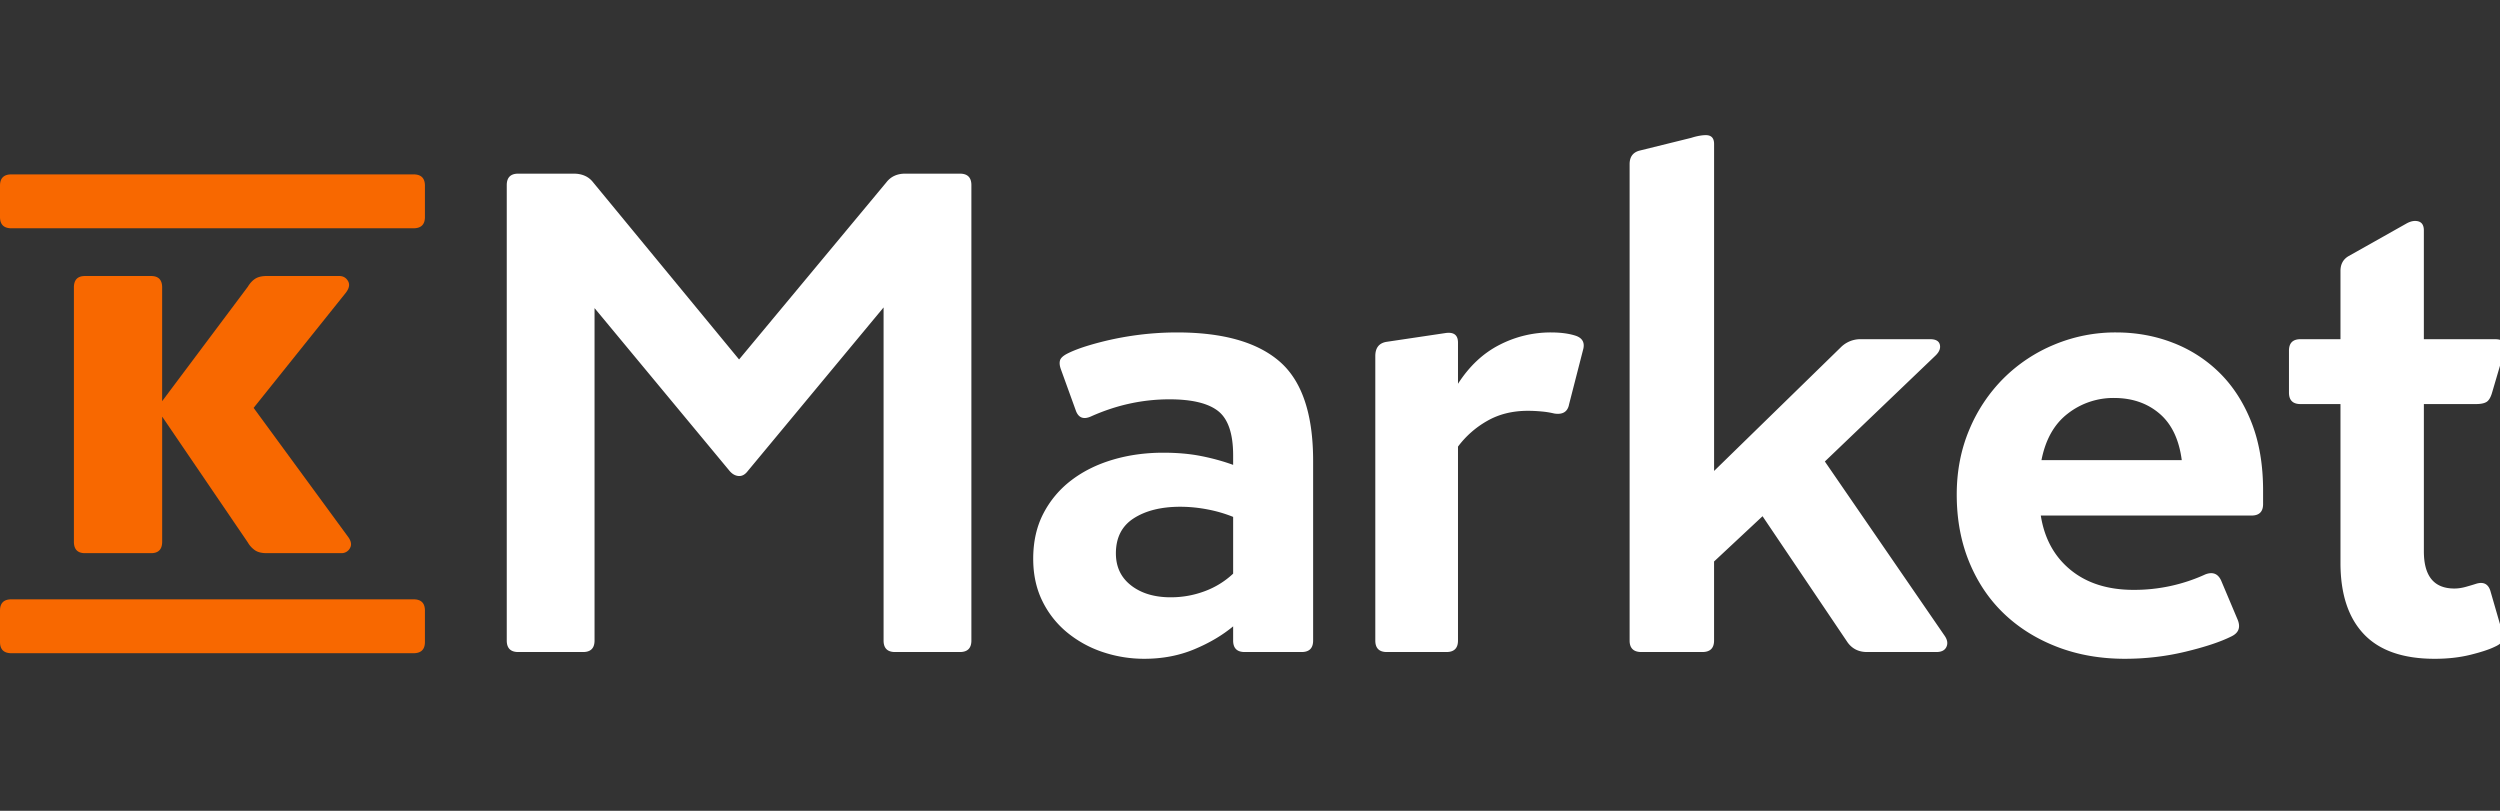
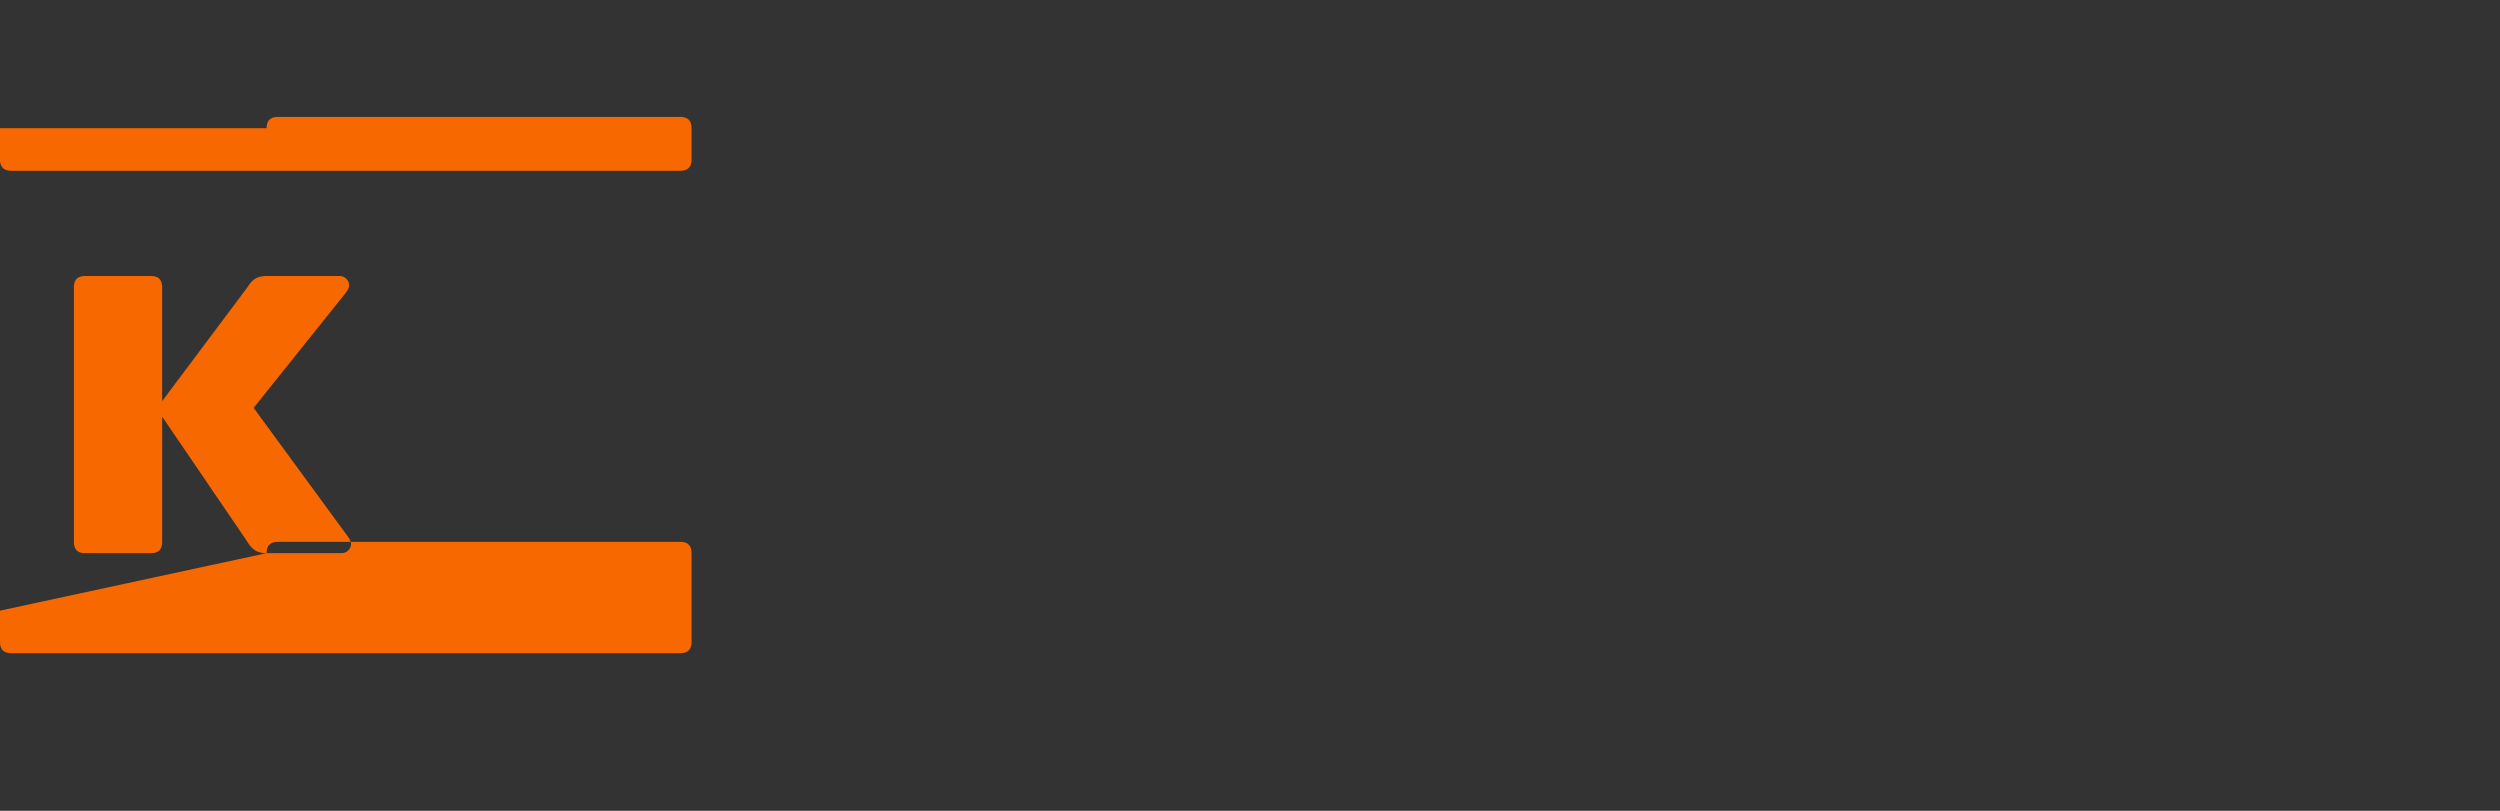
<svg xmlns="http://www.w3.org/2000/svg" width="148" height="48" viewBox="0 0 148 48">
  <rect x="0" y="0" width="148" height="48" fill="#333333" stroke="none" />
  <g fill="none" fill-rule="evenodd">
-     <path d="M30.68 38.6c-.453 0-.68-.227-.68-.68V10.96c0-.453.227-.68.68-.68h3.278c.506 0 .893.173 1.16.52l8.635 10.48 8.715-10.48c.266-.347.64-.52 1.12-.52h3.238c.453 0 .68.227.68.68v26.96c0 .453-.227.68-.68.68h-3.838c-.453 0-.68-.227-.68-.68V18.2l-8.036 9.68c-.16.213-.34.313-.54.3-.2-.013-.38-.113-.54-.3l-7.995-9.64v19.68c0 .453-.226.68-.68.68H30.68zm43.004 0c-.454 0-.682-.227-.682-.68v-.84c-.642.533-1.41.987-2.307 1.36-.896.373-1.879.56-2.949.56a7.655 7.655 0 0 1-2.468-.4 6.609 6.609 0 0 1-2.106-1.16 5.56 5.56 0 0 1-1.465-1.86c-.36-.733-.541-1.567-.541-2.5 0-1.013.2-1.907.602-2.68a5.82 5.82 0 0 1 1.645-1.96c.695-.533 1.511-.94 2.447-1.22.936-.28 1.94-.42 3.01-.42.829 0 1.578.067 2.246.2.67.133 1.298.307 1.886.52v-.56c0-1.28-.294-2.153-.882-2.62-.589-.467-1.552-.7-2.89-.7-1.578 0-3.116.333-4.614 1-.454.213-.762.107-.922-.32l-.883-2.44c-.08-.213-.1-.393-.06-.54.04-.147.194-.287.461-.42.321-.16.722-.313 1.204-.46a18.278 18.278 0 0 1 5.256-.78c2.728 0 4.755.573 6.079 1.72 1.324 1.147 1.986 3.107 1.986 5.88v10.64c0 .453-.227.68-.682.68h-3.37zm-4.373-3.24c.695 0 1.364-.12 2.006-.36a4.967 4.967 0 0 0 1.685-1.04V30.6a7.96 7.96 0 0 0-1.504-.44 8.496 8.496 0 0 0-1.625-.16c-1.124 0-2.04.227-2.749.68-.709.453-1.063 1.147-1.063 2.08 0 .8.3 1.433.903 1.9.602.467 1.384.7 2.347.7zm17.002-12.64c.669-1.04 1.485-1.807 2.448-2.3a6.598 6.598 0 0 1 3.049-.74c.588 0 1.083.067 1.485.2.374.133.521.387.44.76l-.842 3.28c-.08.453-.374.64-.882.56a5.082 5.082 0 0 0-.743-.12 8.703 8.703 0 0 0-.822-.04c-.91 0-1.712.2-2.408.6a5.58 5.58 0 0 0-1.725 1.52v11.48c0 .453-.227.68-.682.68H82.1c-.455 0-.682-.227-.682-.68V21.08c0-.48.214-.76.642-.84l3.49-.52c.509-.08.763.107.763.56v2.44zm27.95-2.64c.329 0 .52.107.575.32.054.213-.028.427-.246.64l-6.56 6.28 7.093 10.32c.164.24.198.46.102.66-.095.2-.294.3-.594.3h-4.1c-.492 0-.874-.187-1.148-.56l-5.042-7.48-2.87 2.68v4.68c0 .453-.232.68-.697.68H97.17c-.465 0-.697-.227-.697-.68V9.72c0-.427.191-.693.574-.8l3.074-.76c.164-.053.321-.093.472-.12.15-.027.28-.04.39-.04.327 0 .491.173.491.52v19.36l7.502-7.32a1.64 1.64 0 0 1 1.19-.48h4.099zm17.826 17.6c-.642.32-1.544.62-2.708.9-1.164.28-2.36.42-3.591.42-1.445 0-2.775-.233-3.992-.7-1.218-.467-2.267-1.12-3.15-1.96-.883-.84-1.572-1.86-2.067-3.06-.494-1.2-.742-2.533-.742-4 0-1.387.248-2.667.742-3.84a9.396 9.396 0 0 1 2.027-3.04 9.274 9.274 0 0 1 3.009-2 9.385 9.385 0 0 1 3.651-.72c1.204 0 2.334.207 3.39.62a8.009 8.009 0 0 1 2.77 1.8c.788.787 1.41 1.76 1.865 2.92.455 1.16.682 2.5.682 4.02v.8c0 .453-.227.68-.682.68h-12.478c.214 1.36.802 2.433 1.765 3.22.963.787 2.207 1.18 3.732 1.18a10.087 10.087 0 0 0 4.253-.92c.428-.16.735-.04.923.36l.962 2.28c.214.48.094.827-.36 1.04zm-6.941-14.12a4.376 4.376 0 0 0-2.728.92c-.803.613-1.325 1.533-1.565 2.76h8.305c-.16-1.227-.602-2.147-1.324-2.76-.722-.613-1.618-.92-2.688-.92zm18.345.36v8.72c0 1.467.601 2.2 1.805 2.2.214 0 .441-.033.682-.1.241-.067.442-.127.602-.18.428-.133.709 0 .843.4l.682 2.36c.053.187.073.36.06.52-.013.16-.167.307-.461.44-.321.16-.803.32-1.445.48-.642.16-1.35.24-2.126.24-1.873 0-3.27-.487-4.193-1.46-.923-.973-1.385-2.38-1.385-4.22v-9.4h-2.367c-.455 0-.682-.227-.682-.68v-2.48c0-.453.227-.68.682-.68h2.367v-4.04c0-.4.16-.693.482-.88l3.41-1.92c.188-.107.361-.16.522-.16.348 0 .522.187.522.56v6.44h4.213c.535 0 .708.267.521.8l-.682 2.32c-.08.293-.187.487-.32.58-.135.093-.349.14-.643.14h-3.09z" fill="#FFF" />
-     <path d="M15.783 32.747c-.282 0-.506-.053-.672-.16a1.421 1.421 0 0 1-.442-.477L9.6 24.663v7.407c0 .451-.218.677-.653.677H5.028c-.435 0-.653-.226-.653-.677V17.018c0-.452.218-.677.653-.677h3.918c.435 0 .653.225.653.677v6.73l5.07-6.77c.128-.213.276-.372.442-.478.166-.106.39-.16.672-.16h4.302c.23 0 .404.1.519.3.115.198.07.43-.135.696l-5.454 6.81 5.57 7.605c.204.266.25.498.134.697a.562.562 0 0 1-.519.299h-4.417zM0 36.15c0-.447.225-.67.675-.67h23.807c.45 0 .674.223.674.67V38c0 .447-.225.67-.674.67H.675C.225 38.67 0 38.448 0 38v-1.85zm0-25.157c0-.446.225-.669.675-.669h23.807c.45 0 .674.223.674.67v1.85c0 .446-.225.67-.674.67H.675c-.45 0-.675-.224-.675-.67v-1.85z" fill="#f86800" />
+     <path d="M15.783 32.747c-.282 0-.506-.053-.672-.16a1.421 1.421 0 0 1-.442-.477L9.6 24.663v7.407c0 .451-.218.677-.653.677H5.028c-.435 0-.653-.226-.653-.677V17.018c0-.452.218-.677.653-.677h3.918c.435 0 .653.225.653.677v6.73l5.07-6.77c.128-.213.276-.372.442-.478.166-.106.39-.16.672-.16h4.302c.23 0 .404.1.519.3.115.198.07.43-.135.696l-5.454 6.81 5.57 7.605c.204.266.25.498.134.697a.562.562 0 0 1-.519.299h-4.417zc0-.447.225-.67.675-.67h23.807c.45 0 .674.223.674.67V38c0 .447-.225.67-.674.67H.675C.225 38.67 0 38.448 0 38v-1.85zm0-25.157c0-.446.225-.669.675-.669h23.807c.45 0 .674.223.674.67v1.85c0 .446-.225.67-.674.67H.675c-.45 0-.675-.224-.675-.67v-1.85z" fill="#f86800" />
  </g>
</svg>